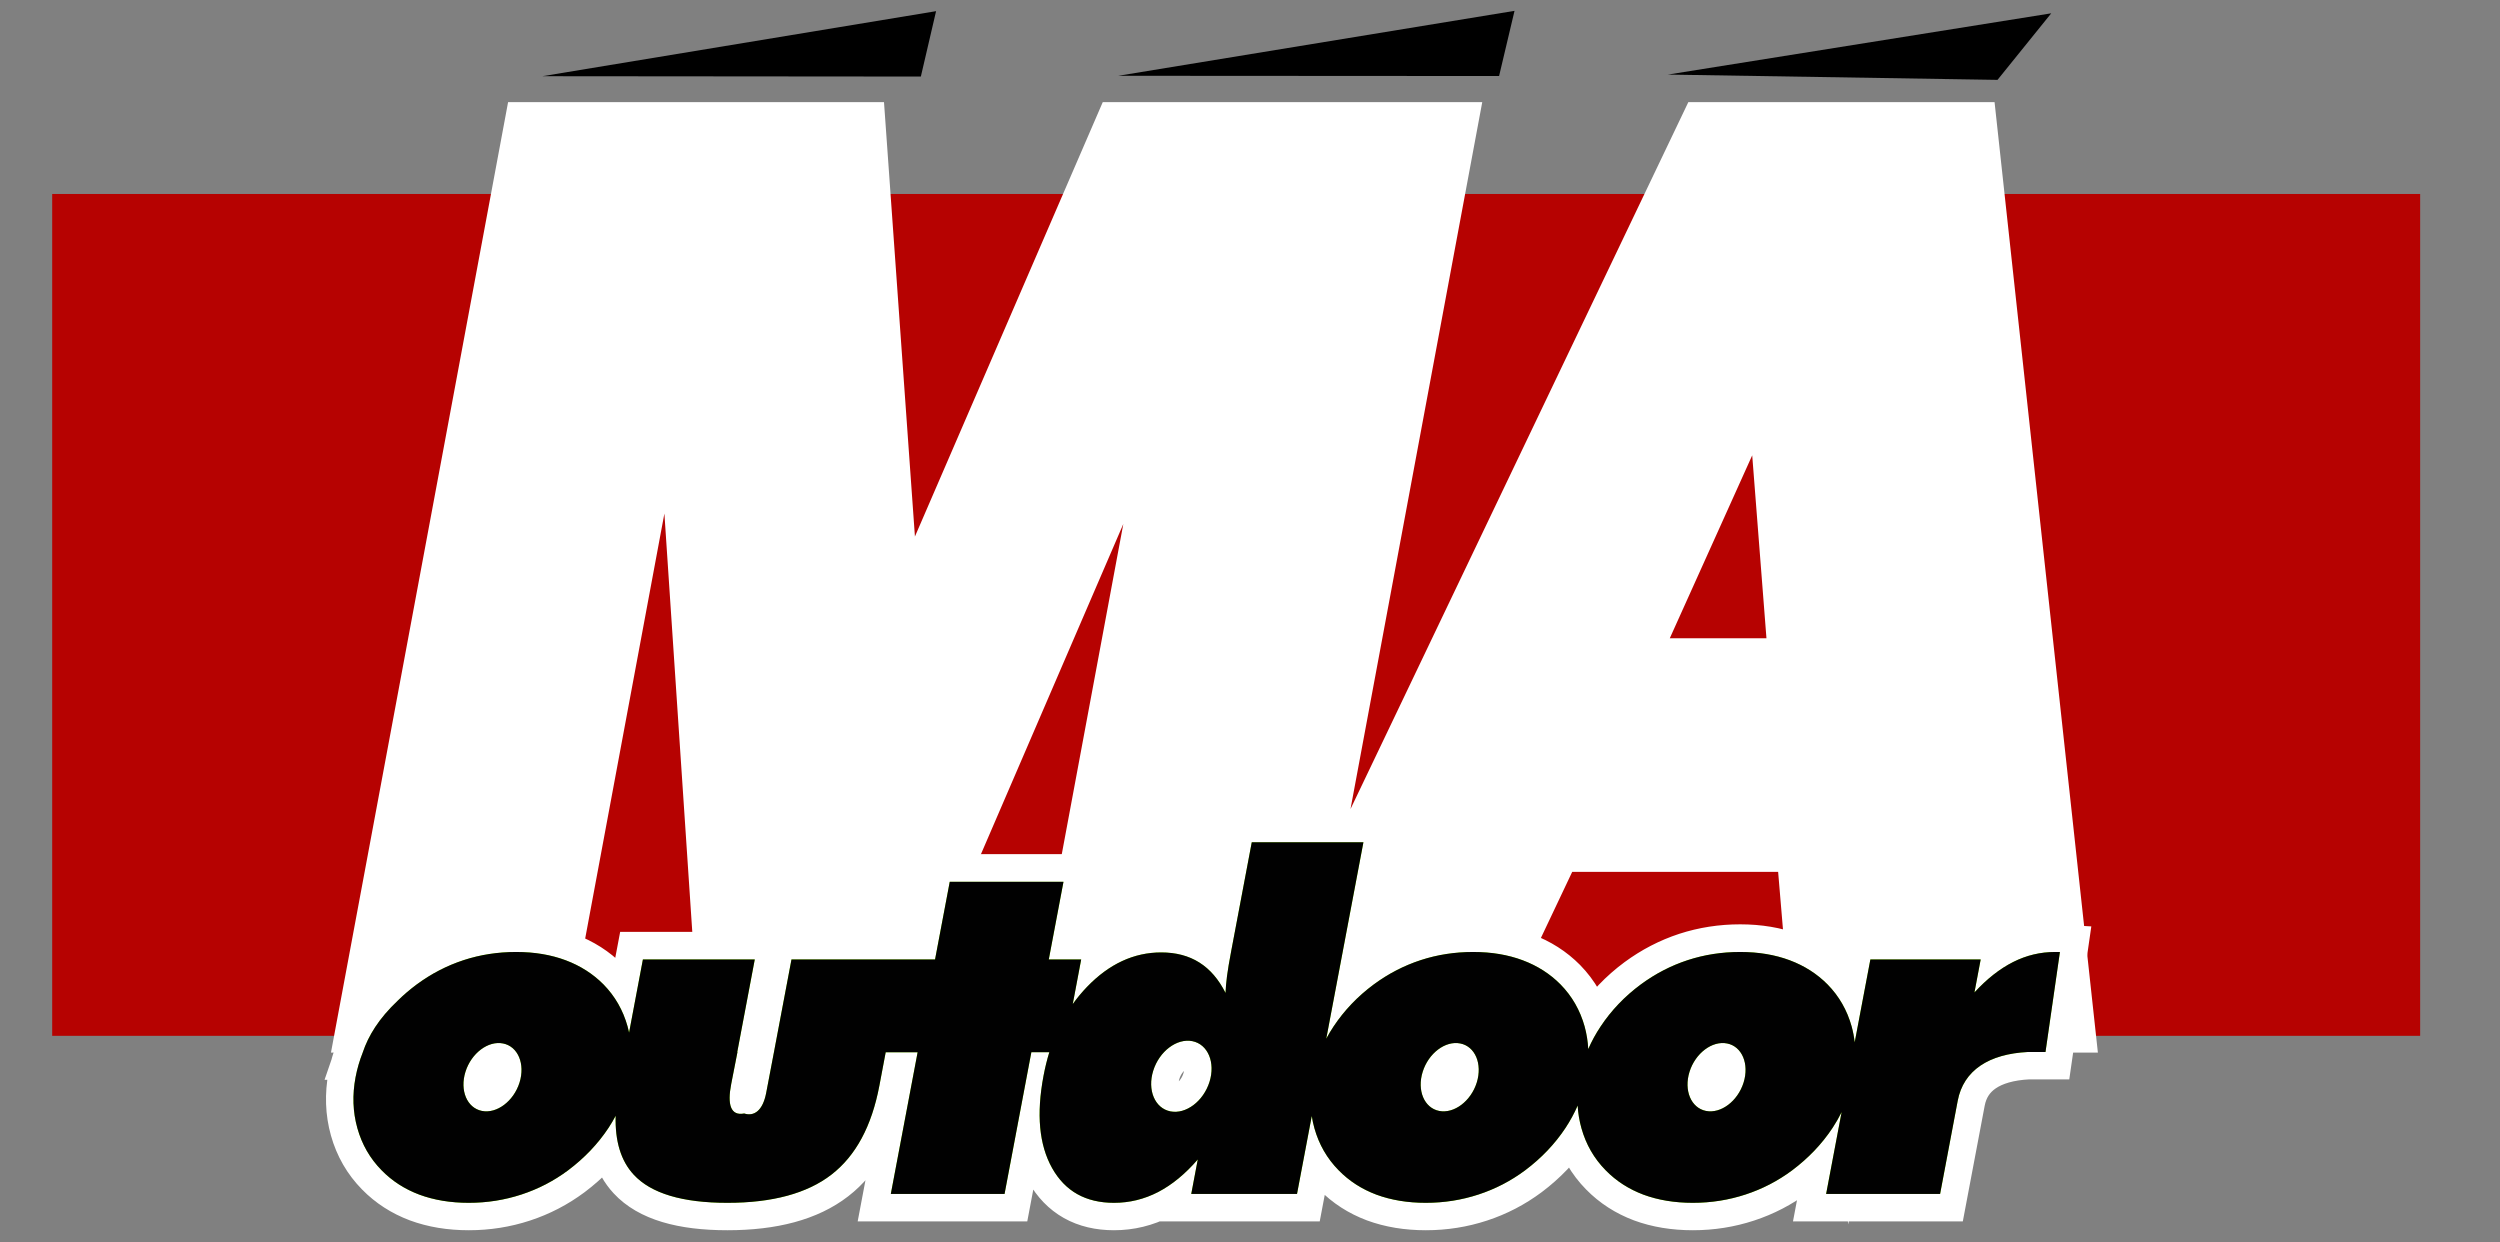
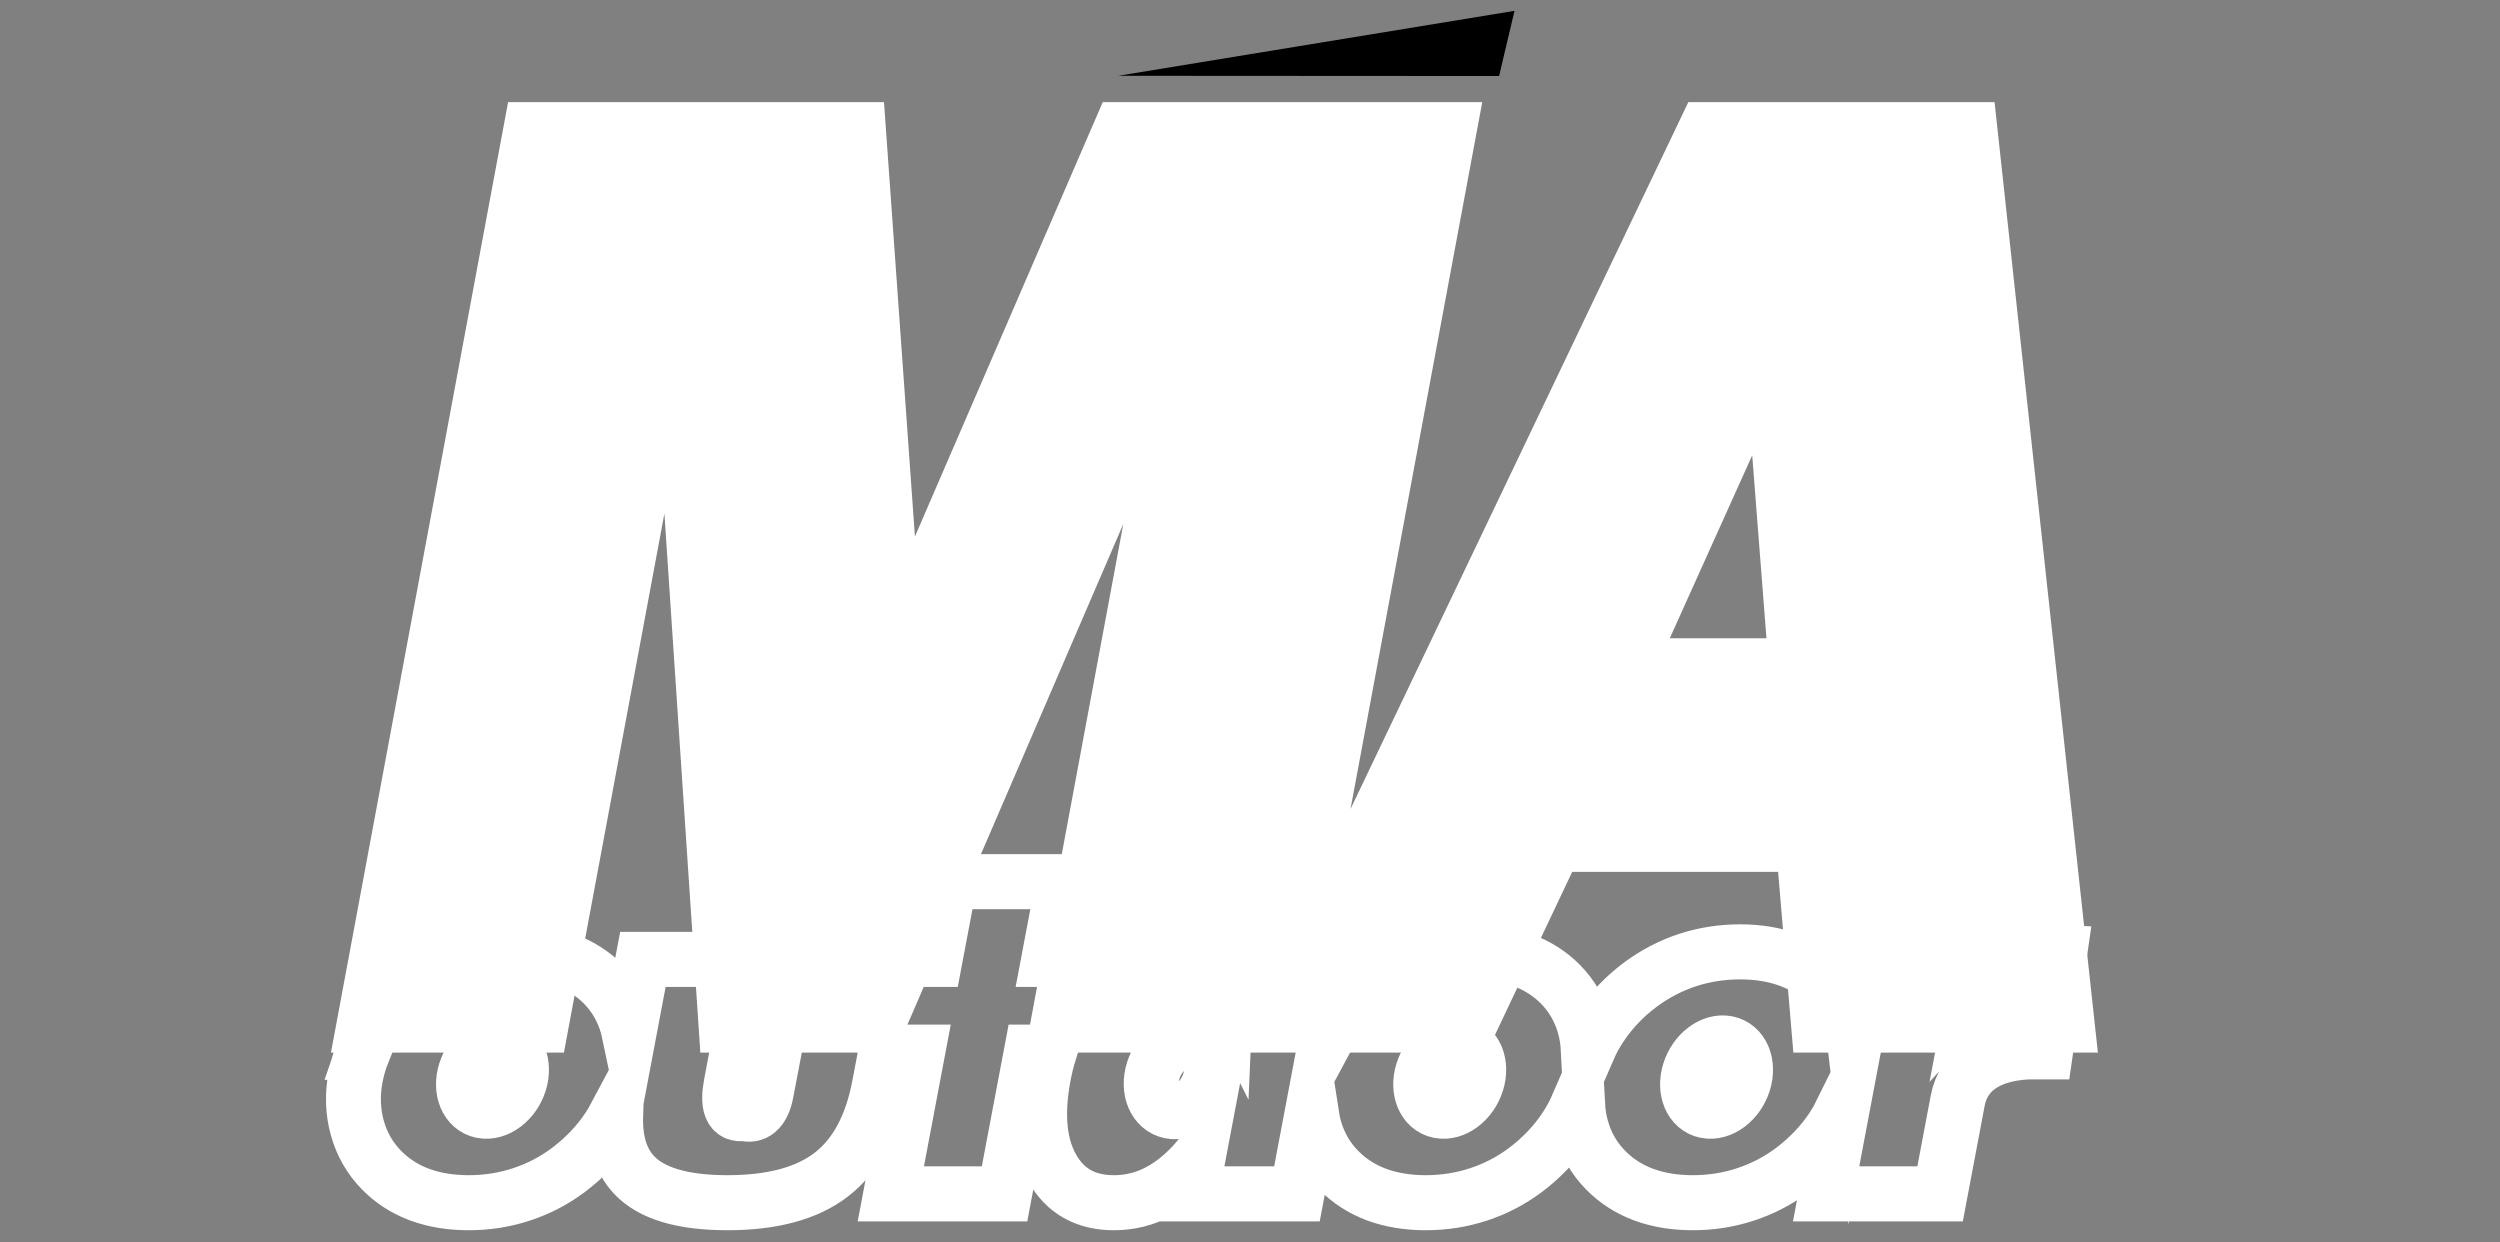
<svg xmlns="http://www.w3.org/2000/svg" xmlns:ns1="http://www.serif.com/" width="100%" height="100%" viewBox="0 0 161 80" version="1.1" xml:space="preserve" style="fill-rule:evenodd;clip-rule:evenodd;stroke-miterlimit:22.926;">
  <rect x="0" y="0" width="161" height="80" fill="#808080" stroke="none" />
  <g transform="matrix(1.094,0,0,1.094,2.361,-4.1609e-16)">
    <g id="Camada-1" ns1:id="Camada 1">
      <g transform="matrix(0.988,0,0,0.991,96.025,1.096)">
-         <path d="M0,3.324L19.639,3.639L22.84,-0.315L0,3.324Z" style="fill-rule:nonzero;" />
-       </g>
+         </g>
      <g transform="matrix(0.988,0,0,0.991,0.914,-0.582)">
-         <rect x="0" y="12.11" width="141.087" height="50.007" style="fill:rgb(182,2,1);" />
-       </g>
+         </g>
      <g transform="matrix(0.988,0,0,0.991,83.913,60.976)">
        <path d="M0,-54.469L-10.182,0L-24.859,0L-17.58,-38.942L-34.421,0L-44.459,0L-47.063,-38.942L-54.343,0L-66.199,0L-56.017,-54.469L-35.373,-54.469L-33.307,-25.538L-20.759,-54.469L0,-54.469ZM20.648,0L19.742,-10.733L5.928,-10.733L0.829,0L-12.006,0L14.104,-54.469L30.83,-54.469L36.769,0L20.648,0ZM10.831,-22.623L19.207,-22.623L17.973,-38.424L10.831,-22.623Z" style="fill:none;fill-rule:nonzero;stroke:white;stroke-width:1.99px;" />
      </g>
      <g transform="matrix(0.988,0,0,0.991,83.912,60.974)">
        <path d="M0,-54.47L-10.182,0L-24.859,0L-17.58,-38.943L-34.421,0L-44.459,0L-47.064,-38.943L-54.344,0L-66.199,0L-56.017,-54.47L-35.373,-54.47L-33.307,-25.539L-20.76,-54.47L0,-54.47ZM20.648,0L19.742,-10.734L5.928,-10.734L0.829,0L-12.006,0L14.104,-54.47L30.83,-54.47L36.769,0L20.648,0ZM10.831,-22.624L19.207,-22.624L17.973,-38.425L10.831,-22.624Z" style="fill:white;fill-rule:nonzero;" />
      </g>
      <g transform="matrix(0.988,0,0,0.991,19.198,58.431)">
        <path d="M0,3.544C0.332,2.561 0.947,1.545 2.085,0.471C2.432,0.128 2.808,-0.191 3.211,-0.49C4.083,-1.13 5.012,-1.609 6.009,-1.936C7.006,-2.259 8.05,-2.42 9.137,-2.42C10.229,-2.42 11.21,-2.254 12.088,-1.927C12.965,-1.6 13.717,-1.121 14.344,-0.49C15.031,0.21 15.509,1.044 15.777,2.007C15.811,2.128 15.84,2.25 15.866,2.372L16.689,-1.973L23.354,-1.973L22.312,3.521L22.323,3.521L21.951,5.421C21.711,6.649 21.917,7.328 22.725,7.175C23.31,7.364 23.833,7.012 24.035,5.952L24.5,3.521L24.525,3.388L24.526,3.384L25.542,-1.973L34.096,-1.973L34.972,-6.589L41.748,-6.589L40.872,-1.973L42.802,-1.973L42.3,0.675C42.558,0.315 42.841,-0.025 43.147,-0.342C44.467,-1.71 45.941,-2.392 47.571,-2.392C48.451,-2.392 49.21,-2.194 49.844,-1.794C50.482,-1.393 50.999,-0.789 51.403,0.013C51.415,-0.269 51.442,-0.604 51.494,-0.996C51.545,-1.388 51.627,-1.872 51.737,-2.447L52.967,-8.937L59.619,-8.937L57.405,2.732C57.536,2.488 57.68,2.248 57.837,2.012C58.476,1.054 59.274,0.22 60.233,-0.49C61.105,-1.13 62.034,-1.609 63.031,-1.936C64.027,-2.259 65.071,-2.42 66.158,-2.42C67.25,-2.42 68.232,-2.254 69.109,-1.927C69.987,-1.6 70.739,-1.121 71.366,-0.49C72.053,0.21 72.53,1.044 72.799,2.007C72.919,2.443 72.99,2.892 73.015,3.349C73.214,2.893 73.458,2.445 73.748,2.012C74.385,1.054 75.183,0.22 76.143,-0.49C77.015,-1.13 77.944,-1.609 78.941,-1.936C79.938,-2.259 80.981,-2.42 82.068,-2.42C83.16,-2.42 84.142,-2.254 85.02,-1.927C85.897,-1.6 86.649,-1.121 87.275,-0.49C87.963,0.21 88.44,1.044 88.709,2.007C88.793,2.315 88.854,2.629 88.891,2.947L89.824,-1.973L96.397,-1.973L96.025,-0.016C96.763,-0.817 97.531,-1.42 98.326,-1.821C99.121,-2.222 99.955,-2.42 100.83,-2.42C100.956,-2.42 101.053,-2.42 101.117,-2.416L100.259,3.521L99.215,3.521C96.892,3.636 95.372,4.605 95.027,6.423L93.978,11.955L87.188,11.955L88.111,7.092C87.954,7.408 87.775,7.72 87.574,8.026C86.942,8.98 86.137,9.822 85.165,10.55C84.313,11.181 83.389,11.66 82.387,11.987C81.385,12.315 80.34,12.481 79.249,12.481C78.162,12.481 77.179,12.319 76.305,11.997C75.432,11.669 74.685,11.19 74.055,10.55C73.363,9.85 72.881,9.017 72.609,8.049C72.485,7.609 72.41,7.161 72.384,6.703C72.187,7.154 71.947,7.595 71.664,8.026C71.032,8.98 70.227,9.822 69.255,10.55C68.403,11.181 67.479,11.66 66.477,11.987C65.475,12.315 64.43,12.481 63.338,12.481C62.251,12.481 61.269,12.319 60.395,11.997C59.521,11.669 58.774,11.19 58.145,10.55C57.454,9.85 56.972,9.017 56.699,8.049C56.632,7.811 56.579,7.569 56.541,7.326L55.662,11.955L49.361,11.955L49.75,9.905C49.002,10.767 48.216,11.411 47.389,11.84C46.557,12.269 45.683,12.481 44.757,12.481C43.071,12.481 41.847,11.794 41.072,10.417C40.296,9.039 40.127,7.216 40.56,4.935C40.652,4.447 40.767,3.981 40.905,3.535L39.834,3.535L38.237,11.955L31.461,11.955L33.058,3.536L31.155,3.537L30.779,5.521C30.322,7.929 29.37,9.693 27.919,10.808C26.474,11.923 24.406,12.481 21.725,12.481C19.035,12.481 17.174,11.923 16.142,10.808C15.381,9.991 15.023,8.824 15.067,7.312C14.938,7.553 14.797,7.791 14.643,8.026C14.01,8.98 13.205,9.822 12.233,10.55C11.381,11.181 10.457,11.66 9.455,11.987C8.453,12.315 7.409,12.481 6.317,12.481C5.229,12.481 4.247,12.319 3.373,11.997C2.5,11.669 1.752,11.19 1.124,10.55C0.432,9.85 -0.05,9.017 -0.323,8.049C-0.595,7.081 -0.629,6.068 -0.43,5.019C-0.334,4.517 -0.192,4.024 0.001,3.544L0,3.544ZM8.357,3.015C9.247,3.191 9.687,4.231 9.339,5.338C8.991,6.444 7.987,7.198 7.098,7.022C6.208,6.845 5.769,5.805 6.117,4.698C6.465,3.592 7.468,2.838 8.357,3.015ZM81.289,3.015C82.179,3.191 82.618,4.231 82.27,5.338C81.922,6.444 80.919,7.198 80.03,7.022C79.14,6.845 78.701,5.805 79.049,4.698C79.396,3.592 80.399,2.838 81.289,3.015ZM65.391,3.015C66.28,3.191 66.72,4.231 66.372,5.338C66.024,6.444 65.021,7.198 64.131,7.022C63.241,6.845 62.802,5.805 63.15,4.698C63.498,3.592 64.501,2.838 65.391,3.015ZM49.428,2.878C50.354,3.063 50.811,4.145 50.45,5.296C50.087,6.448 49.043,7.232 48.117,7.048C47.191,6.864 46.734,5.781 47.096,4.63C47.458,3.479 48.502,2.694 49.428,2.878Z" style="fill:none;fill-rule:nonzero;stroke:white;stroke-width:3.27px;" />
      </g>
      <g transform="matrix(0.988,0,0,0.991,19.198,58.436)">
-         <path d="M0,3.546C0.332,2.562 0.947,1.546 2.085,0.472C2.432,0.13 2.808,-0.189 3.211,-0.488C4.083,-1.129 5.012,-1.608 6.009,-1.934C7.006,-2.258 8.05,-2.418 9.137,-2.418C10.229,-2.418 11.21,-2.253 12.088,-1.926C12.965,-1.598 13.717,-1.119 14.344,-0.488C15.031,0.212 15.509,1.046 15.777,2.008C15.811,2.129 15.84,2.251 15.866,2.373L16.689,-1.972L23.354,-1.972L22.312,3.522L22.324,3.522L21.951,5.423C21.711,6.65 21.917,7.33 22.725,7.176C23.31,7.365 23.833,7.013 24.035,5.954L24.5,3.522L24.526,3.39L24.526,3.385L25.542,-1.972L34.096,-1.972L34.972,-6.587L41.748,-6.587L40.872,-1.972L42.802,-1.972L42.3,0.677C42.558,0.317 42.841,-0.023 43.147,-0.341C44.467,-1.709 45.941,-2.391 47.571,-2.391C48.451,-2.391 49.21,-2.192 49.844,-1.792C50.482,-1.391 50.999,-0.788 51.403,0.014C51.415,-0.267 51.442,-0.603 51.493,-0.995C51.545,-1.387 51.627,-1.87 51.737,-2.446L52.967,-8.936L59.619,-8.936L57.405,2.733C57.536,2.489 57.68,2.249 57.837,2.013C58.476,1.055 59.273,0.221 60.232,-0.488C61.105,-1.129 62.034,-1.608 63.031,-1.934C64.027,-2.258 65.071,-2.418 66.158,-2.418C67.25,-2.418 68.232,-2.253 69.109,-1.926C69.987,-1.598 70.739,-1.119 71.365,-0.488C72.053,0.212 72.53,1.046 72.799,2.008C72.919,2.445 72.99,2.893 73.015,3.35C73.214,2.894 73.458,2.447 73.748,2.013C74.385,1.055 75.183,0.221 76.143,-0.488C77.015,-1.129 77.944,-1.608 78.941,-1.934C79.938,-2.258 80.981,-2.418 82.068,-2.418C83.16,-2.418 84.142,-2.253 85.02,-1.926C85.897,-1.598 86.649,-1.119 87.275,-0.488C87.963,0.212 88.44,1.046 88.709,2.008C88.793,2.317 88.854,2.63 88.89,2.948L89.824,-1.972L96.396,-1.972L96.025,-0.014C96.762,-0.815 97.531,-1.419 98.326,-1.82C99.12,-2.22 99.955,-2.418 100.83,-2.418C100.956,-2.418 101.053,-2.419 101.117,-2.415L100.258,3.522L99.215,3.522C96.892,3.637 95.372,4.606 95.027,6.424L93.978,11.956L87.188,11.956L88.111,7.094C87.954,7.409 87.775,7.722 87.574,8.027C86.942,8.981 86.137,9.823 85.165,10.551C84.313,11.183 83.388,11.661 82.387,11.988C81.385,12.316 80.34,12.482 79.249,12.482C78.161,12.482 77.178,12.32 76.305,11.998C75.432,11.67 74.684,11.192 74.055,10.551C73.363,9.851 72.881,9.018 72.609,8.05C72.485,7.61 72.409,7.162 72.384,6.704C72.187,7.155 71.947,7.596 71.664,8.027C71.031,8.981 70.227,9.823 69.255,10.551C68.403,11.183 67.478,11.661 66.477,11.988C65.475,12.316 64.43,12.482 63.338,12.482C62.251,12.482 61.269,12.32 60.395,11.998C59.521,11.67 58.774,11.192 58.145,10.551C57.454,9.851 56.971,9.018 56.699,8.05C56.632,7.812 56.579,7.57 56.541,7.327L55.662,11.956L49.361,11.956L49.75,9.906C49.002,10.768 48.216,11.412 47.389,11.841C46.556,12.27 45.683,12.482 44.757,12.482C43.071,12.482 41.847,11.795 41.071,10.418C40.296,9.04 40.127,7.217 40.56,4.936C40.652,4.449 40.767,3.983 40.905,3.536L39.834,3.536L38.237,11.956L31.461,11.956L33.058,3.538L31.155,3.538L30.779,5.522C30.322,7.931 29.37,9.694 27.919,10.81C26.474,11.924 24.406,12.482 21.725,12.482C19.035,12.482 17.174,11.924 16.142,10.81C15.381,9.992 15.024,8.826 15.067,7.313C14.938,7.554 14.797,7.792 14.643,8.027C14.01,8.981 13.205,9.823 12.233,10.551C11.381,11.183 10.457,11.661 9.455,11.988C8.453,12.316 7.409,12.482 6.317,12.482C5.229,12.482 4.247,12.32 3.374,11.998C2.5,11.67 1.752,11.192 1.124,10.551C0.432,9.851 -0.05,9.018 -0.322,8.05C-0.595,7.083 -0.629,6.069 -0.43,5.02C-0.334,4.518 -0.191,4.025 0.001,3.546L0,3.546ZM8.358,3.016C9.247,3.192 9.687,4.233 9.339,5.34C8.991,6.445 7.987,7.199 7.098,7.024C6.208,6.846 5.769,5.806 6.117,4.699C6.465,3.593 7.468,2.839 8.358,3.016M81.289,3.016C82.179,3.192 82.618,4.233 82.27,5.34C81.922,6.445 80.919,7.199 80.029,7.024C79.14,6.846 78.701,5.806 79.048,4.699C79.396,3.593 80.399,2.839 81.289,3.016M65.391,3.016C66.28,3.192 66.719,4.233 66.372,5.34C66.024,6.445 65.021,7.199 64.131,7.024C63.241,6.846 62.802,5.806 63.15,4.699C63.498,3.593 64.5,2.839 65.391,3.016M49.428,2.879C50.354,3.064 50.811,4.146 50.449,5.297C50.087,6.449 49.043,7.234 48.117,7.05C47.191,6.865 46.734,5.783 47.096,4.631C47.458,3.48 48.502,2.695 49.428,2.879" style="fill:rgb(153,255,0);" />
-       </g>
+         </g>
      <g transform="matrix(0.988,0,0,0.991,19.198,58.436)">
-         <path d="M0,3.546C0.332,2.562 0.947,1.546 2.085,0.472C2.432,0.13 2.808,-0.189 3.211,-0.488C4.083,-1.129 5.012,-1.608 6.009,-1.934C7.006,-2.258 8.05,-2.418 9.137,-2.418C10.229,-2.418 11.21,-2.253 12.088,-1.926C12.965,-1.598 13.717,-1.119 14.344,-0.488C15.031,0.212 15.509,1.046 15.777,2.008C15.811,2.129 15.84,2.251 15.866,2.373L16.689,-1.972L23.354,-1.972L22.312,3.522L22.324,3.522L21.951,5.423C21.711,6.65 21.917,7.33 22.725,7.176C23.31,7.365 23.833,7.013 24.035,5.954L24.5,3.522L24.526,3.39L24.526,3.385L25.542,-1.972L34.096,-1.972L34.972,-6.587L41.748,-6.587L40.872,-1.972L42.802,-1.972L42.3,0.677C42.558,0.317 42.841,-0.023 43.147,-0.341C44.467,-1.709 45.941,-2.391 47.571,-2.391C48.451,-2.391 49.21,-2.192 49.844,-1.792C50.482,-1.391 50.999,-0.788 51.403,0.014C51.415,-0.267 51.442,-0.603 51.493,-0.995C51.545,-1.387 51.627,-1.87 51.737,-2.446L52.967,-8.936L59.619,-8.936L57.405,2.733C57.536,2.489 57.68,2.249 57.837,2.013C58.476,1.055 59.273,0.221 60.232,-0.488C61.105,-1.129 62.034,-1.608 63.031,-1.934C64.027,-2.258 65.071,-2.418 66.158,-2.418C67.25,-2.418 68.232,-2.253 69.109,-1.926C69.987,-1.598 70.739,-1.119 71.365,-0.488C72.053,0.212 72.53,1.046 72.799,2.008C72.919,2.445 72.99,2.893 73.015,3.35C73.214,2.894 73.458,2.447 73.748,2.013C74.385,1.055 75.183,0.221 76.143,-0.488C77.015,-1.129 77.944,-1.608 78.941,-1.934C79.938,-2.258 80.981,-2.418 82.068,-2.418C83.16,-2.418 84.142,-2.253 85.02,-1.926C85.897,-1.598 86.649,-1.119 87.275,-0.488C87.963,0.212 88.44,1.046 88.709,2.008C88.793,2.317 88.854,2.63 88.89,2.948L89.824,-1.972L96.396,-1.972L96.025,-0.014C96.762,-0.815 97.531,-1.419 98.326,-1.82C99.12,-2.22 99.955,-2.418 100.83,-2.418C100.956,-2.418 101.053,-2.419 101.117,-2.415L100.258,3.522L99.215,3.522C96.892,3.637 95.372,4.606 95.027,6.424L93.978,11.956L87.188,11.956L88.111,7.094C87.954,7.409 87.775,7.722 87.574,8.027C86.942,8.981 86.137,9.823 85.165,10.551C84.313,11.183 83.388,11.661 82.387,11.988C81.385,12.316 80.34,12.482 79.249,12.482C78.161,12.482 77.178,12.32 76.305,11.998C75.432,11.67 74.684,11.192 74.055,10.551C73.363,9.851 72.881,9.018 72.609,8.05C72.485,7.61 72.409,7.162 72.384,6.704C72.187,7.155 71.947,7.596 71.664,8.027C71.031,8.981 70.227,9.823 69.255,10.551C68.403,11.183 67.478,11.661 66.477,11.988C65.475,12.316 64.43,12.482 63.338,12.482C62.251,12.482 61.269,12.32 60.395,11.998C59.521,11.67 58.774,11.192 58.145,10.551C57.454,9.851 56.971,9.018 56.699,8.05C56.632,7.812 56.579,7.57 56.541,7.327L55.662,11.956L49.361,11.956L49.75,9.906C49.002,10.768 48.216,11.412 47.389,11.841C46.556,12.27 45.683,12.482 44.757,12.482C43.071,12.482 41.847,11.795 41.071,10.418C40.296,9.04 40.127,7.217 40.56,4.936C40.652,4.449 40.767,3.983 40.905,3.536L39.834,3.536L38.237,11.956L31.461,11.956L33.058,3.538L31.155,3.538L30.779,5.522C30.322,7.931 29.37,9.694 27.919,10.81C26.474,11.924 24.406,12.482 21.725,12.482C19.035,12.482 17.174,11.924 16.142,10.81C15.381,9.992 15.024,8.826 15.067,7.313C14.938,7.554 14.797,7.792 14.643,8.027C14.01,8.981 13.205,9.823 12.233,10.551C11.381,11.183 10.457,11.661 9.455,11.988C8.453,12.316 7.409,12.482 6.317,12.482C5.229,12.482 4.247,12.32 3.374,11.998C2.5,11.67 1.752,11.192 1.124,10.551C0.432,9.851 -0.05,9.018 -0.322,8.05C-0.595,7.083 -0.629,6.069 -0.43,5.02C-0.334,4.518 -0.191,4.025 0.001,3.546L0,3.546ZM8.358,3.016C9.247,3.192 9.687,4.233 9.339,5.34C8.991,6.445 7.987,7.199 7.098,7.024C6.208,6.846 5.769,5.806 6.117,4.699C6.465,3.593 7.468,2.839 8.358,3.016M81.289,3.016C82.179,3.192 82.618,4.233 82.27,5.34C81.922,6.445 80.919,7.199 80.029,7.024C79.14,6.846 78.701,5.806 79.048,4.699C79.396,3.593 80.399,2.839 81.289,3.016M65.391,3.016C66.28,3.192 66.719,4.233 66.372,5.34C66.024,6.445 65.021,7.199 64.131,7.024C63.241,6.846 62.802,5.806 63.15,4.699C63.498,3.593 64.5,2.839 65.391,3.016M49.428,2.879C50.354,3.064 50.811,4.146 50.449,5.297C50.087,6.449 49.043,7.234 48.117,7.05C47.191,6.865 46.734,5.783 47.096,4.631C47.458,3.48 48.502,2.695 49.428,2.879" style="fill:rgb(1,1,1);" />
-       </g>
+         </g>
      <g transform="matrix(0.988,0,0,0.991,63.669,0.652)">
        <path d="M0,3.844L23.611,-0.014L22.691,3.858L0,3.844Z" />
      </g>
      <g transform="matrix(0.988,0,0,0.991,29.764,0.677)">
-         <path d="M0,3.844L23.463,-0.02L22.556,3.864L0,3.844Z" />
+         <path d="M0,3.844L23.463,-0.02L0,3.844Z" />
      </g>
    </g>
  </g>
</svg>